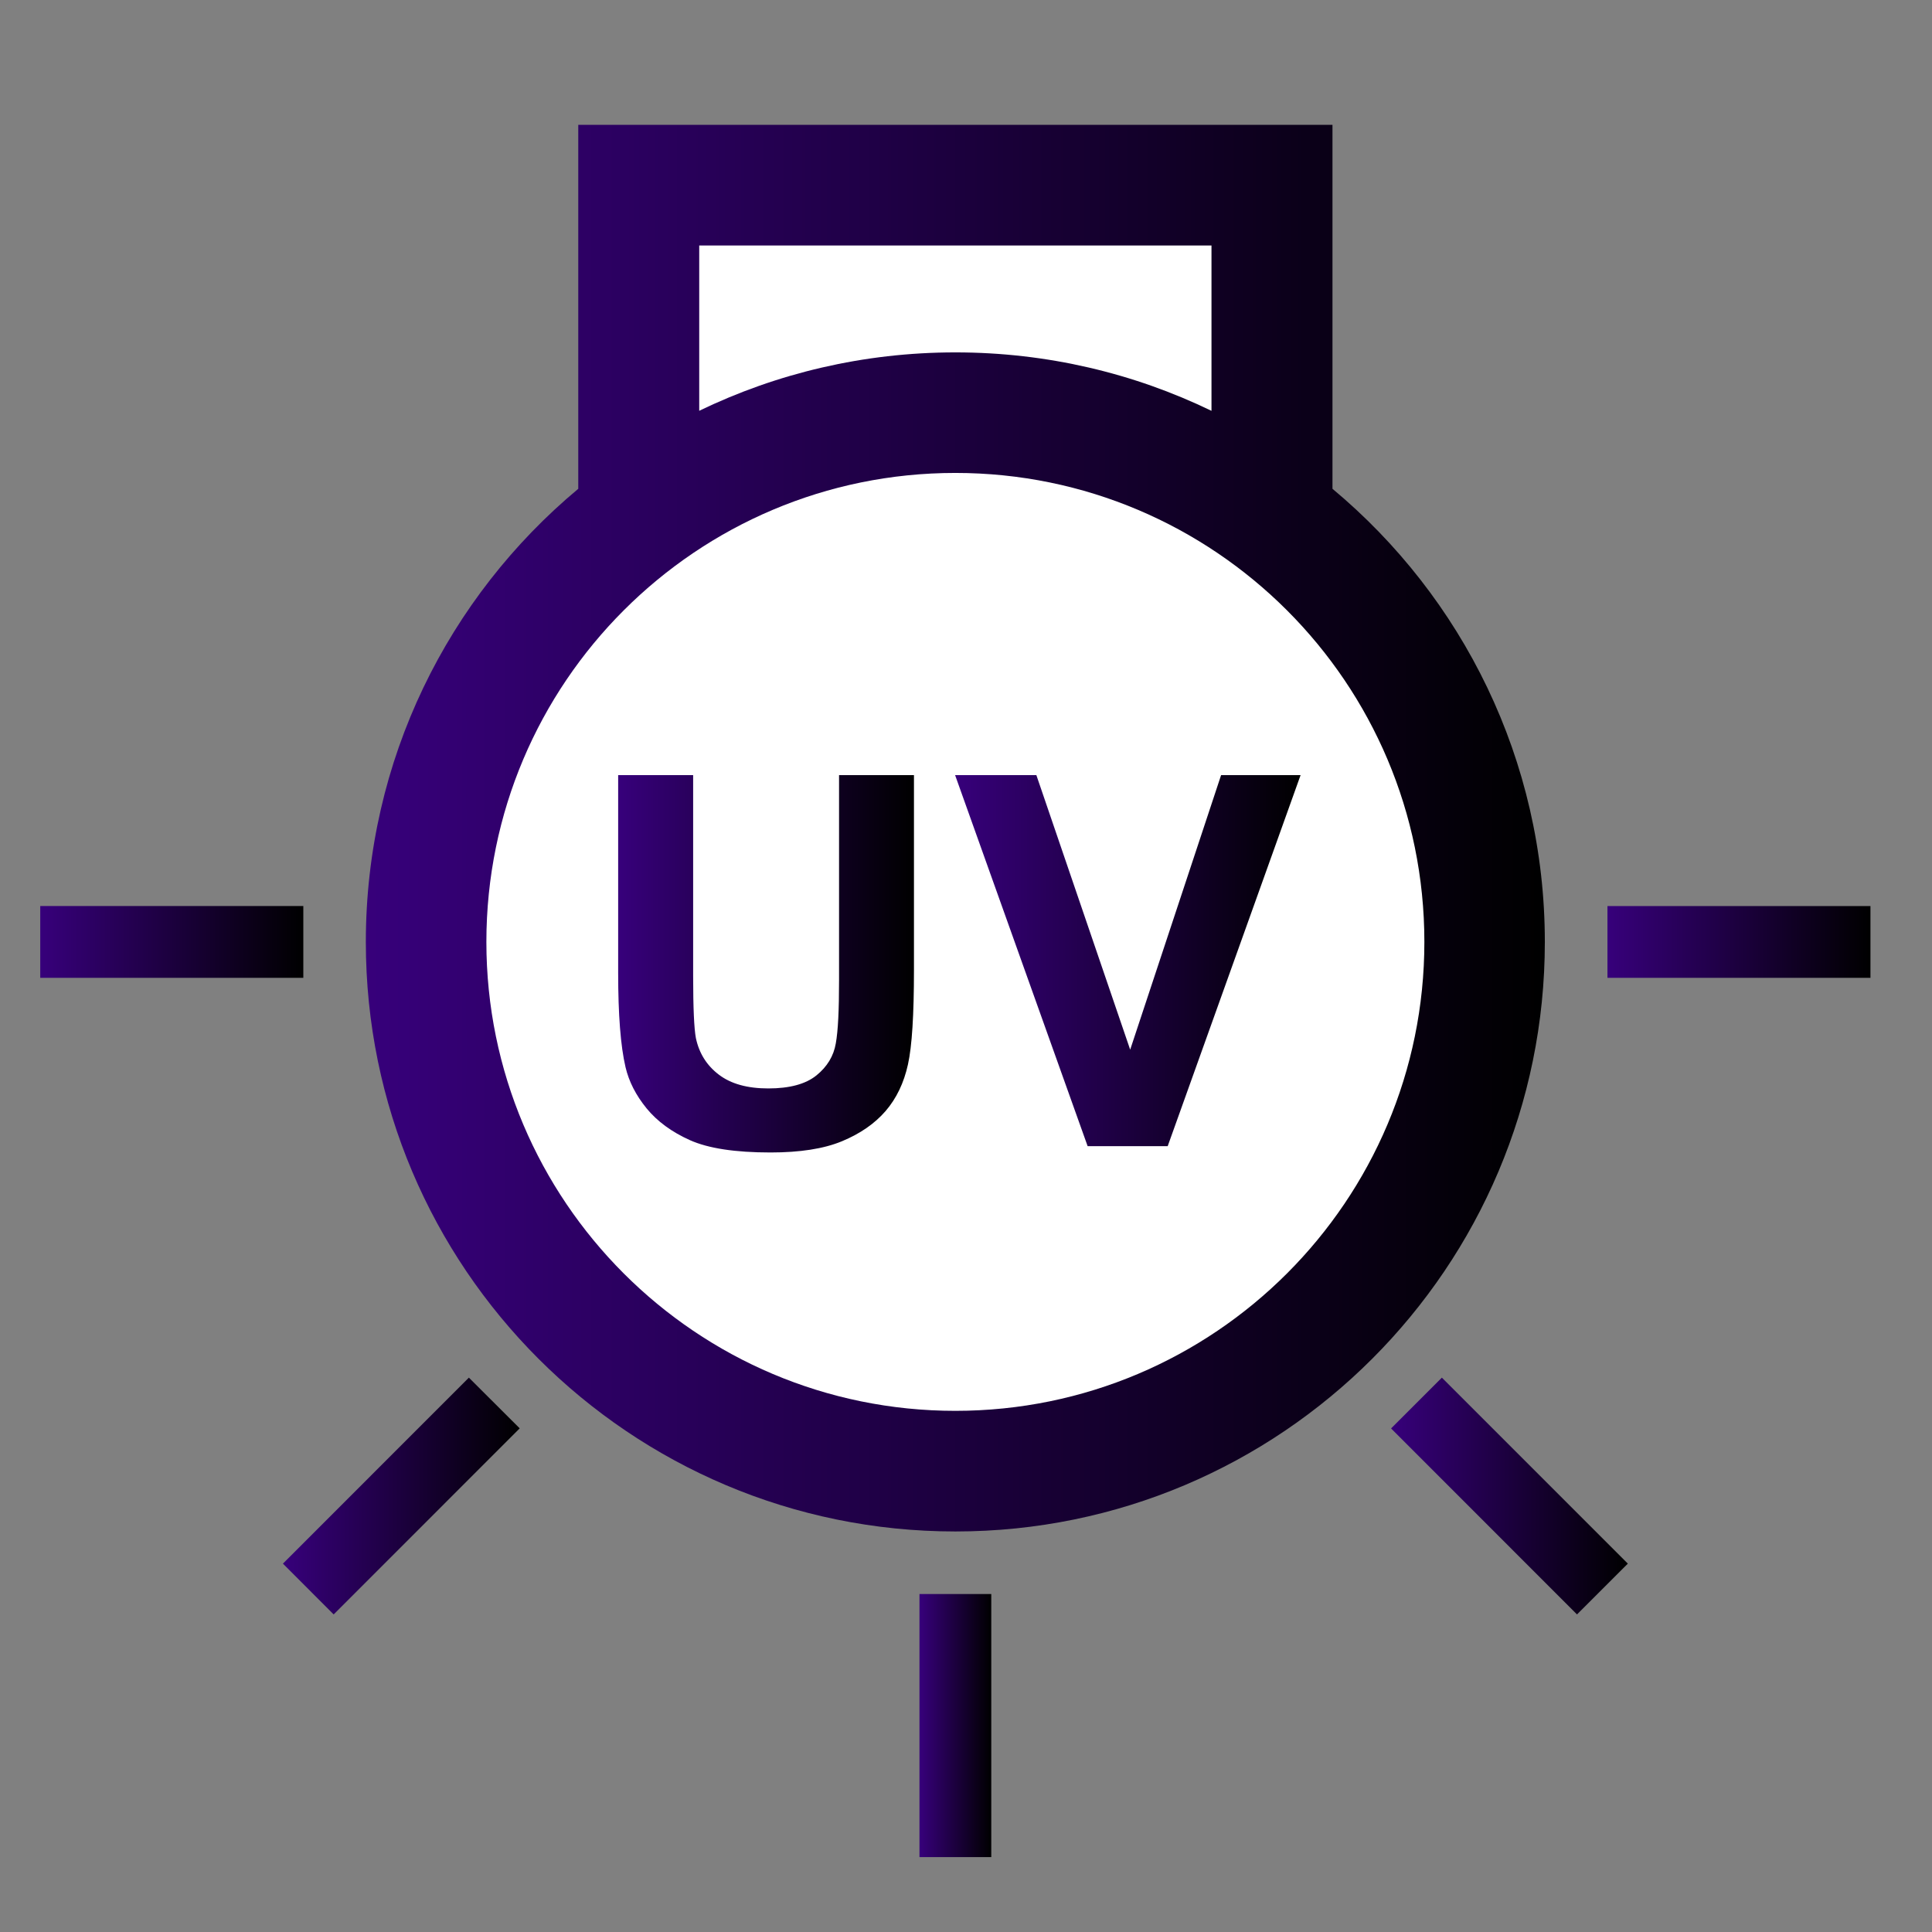
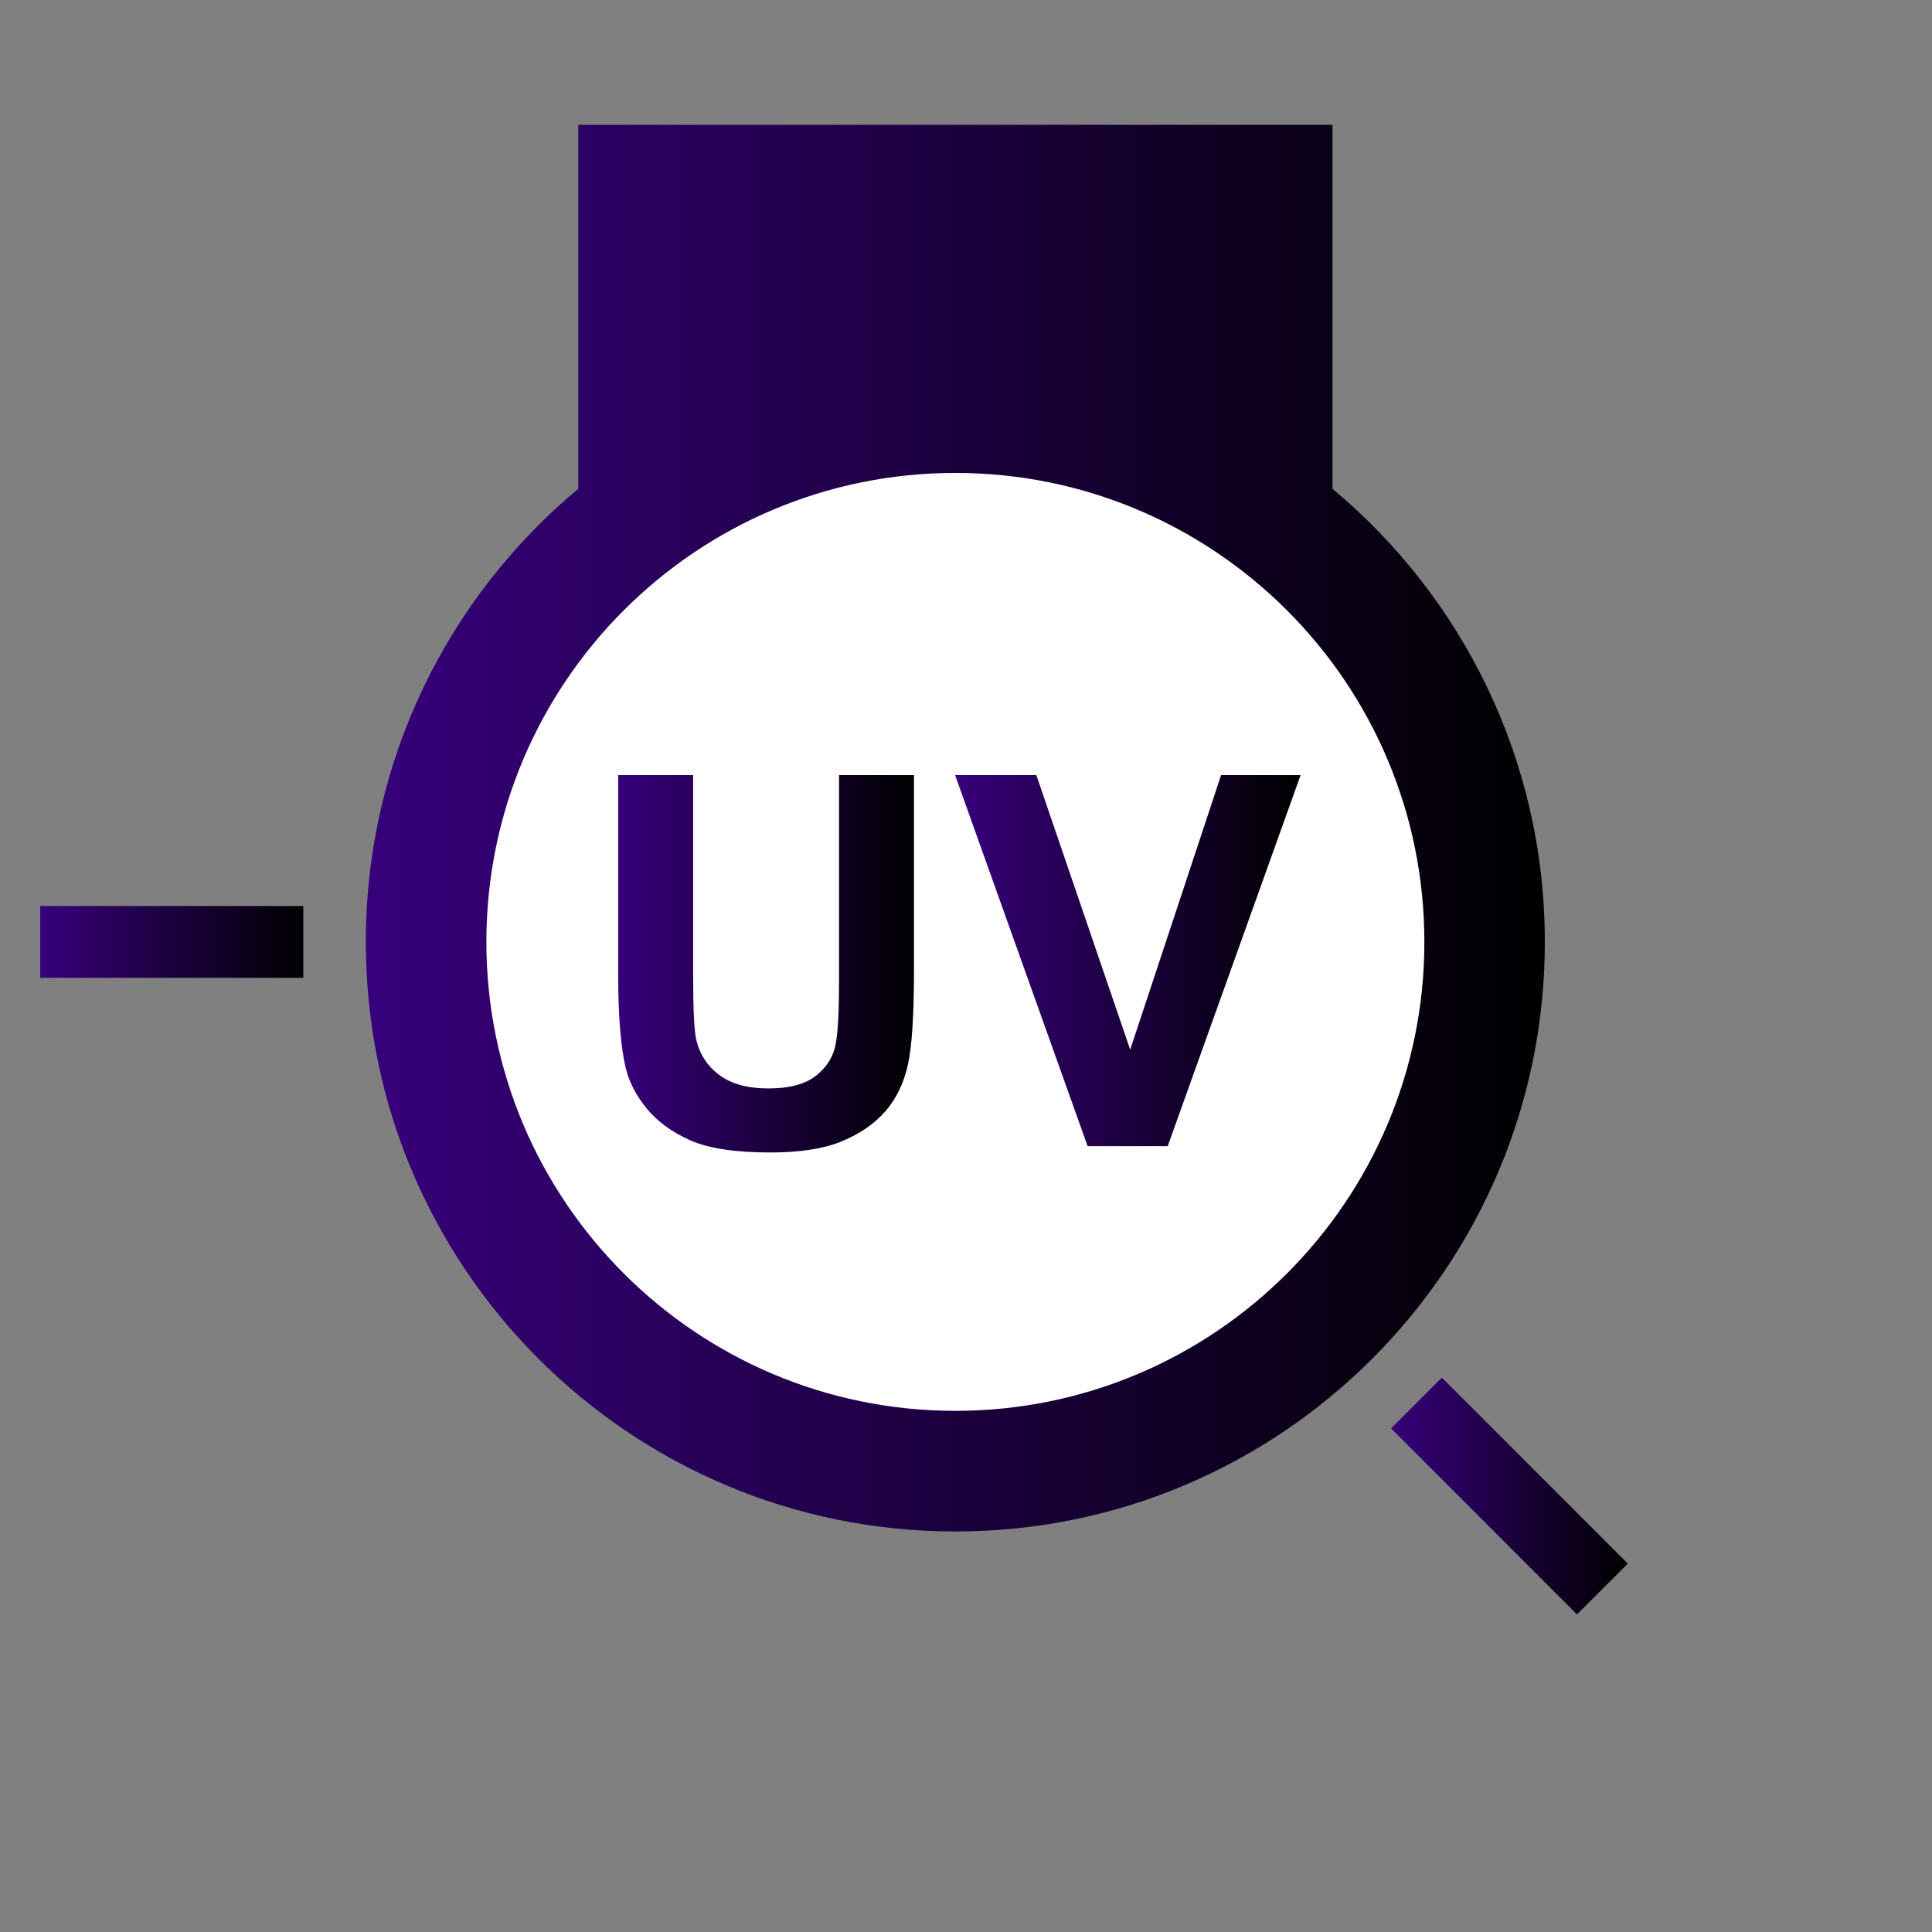
<svg xmlns="http://www.w3.org/2000/svg" xmlns:ns1="http://www.inkscape.org/namespaces/inkscape" xmlns:ns2="http://sodipodi.sourceforge.net/DTD/sodipodi-0.dtd" version="1.1" id="Capa_1" ns1:version="0.92.4 (5da689c313, 2019-01-14)" ns2:docname="personalizacja.svg" x="0px" y="0px" width="48px" height="48px" viewBox="0 0 48 48" enable-background="new 0 0 48 48" xml:space="preserve">
  <rect x="0" y="0" width="48" height="48" fill="#808080" stroke="none" />
  <ns2:namedview id="namedview80" ns1:current-layer="Capa_1" ns1:window-maximized="1" ns1:window-y="-8" ns1:window-x="-8" ns1:window-height="1137" ns1:window-width="1920" ns1:pageshadow="2" ns1:pageopacity="0" ns1:cy="45.73152" ns1:cx="42.17608" ns1:zoom="8.8031505" showgrid="false" guidetolerance="10" gridtolerance="10" objecttolerance="10" bordercolor="#666666" pagecolor="#ffffff" borderopacity="1">
	</ns2:namedview>
  <g>
    <linearGradient id="SVGID_1_" gradientUnits="userSpaceOnUse" x1="9.089" y1="20.575" x2="38.382" y2="20.575">
      <stop offset="0" style="stop-color:#37007B" />
      <stop offset="1" style="stop-color:#000000" />
    </linearGradient>
    <path fill="url(#SVGID_1_)" d="M14.367,3.102h18.738v9.042c3.224,2.688,5.276,6.734,5.276,11.259   c0,8.088-6.558,14.646-14.646,14.646c-8.087,0-14.646-6.558-14.646-14.646c0-4.525,2.052-8.57,5.278-11.259V3.102z" />
    <linearGradient id="SVGID_2_" gradientUnits="userSpaceOnUse" x1="39.937" y1="23.402" x2="46.473" y2="23.402">
      <stop offset="0" style="stop-color:#37007B" />
      <stop offset="1" style="stop-color:#000000" />
    </linearGradient>
-     <rect x="39.937" y="22.511" fill="url(#SVGID_2_)" width="6.534" height="1.783" />
    <linearGradient id="SVGID_3_" gradientUnits="userSpaceOnUse" x1="34.56" y1="37.168" x2="40.443" y2="37.168">
      <stop offset="0" style="stop-color:#37007B" />
      <stop offset="1" style="stop-color:#000000" />
    </linearGradient>
    <polygon fill="url(#SVGID_3_)" points="39.18,40.11 34.561,35.489 35.823,34.227 40.443,38.848  " />
    <linearGradient id="SVGID_4_" gradientUnits="userSpaceOnUse" x1="22.844" y1="42.871" x2="24.628" y2="42.871">
      <stop offset="0" style="stop-color:#37007B" />
      <stop offset="1" style="stop-color:#000000" />
    </linearGradient>
-     <rect x="22.844" y="39.603" fill="url(#SVGID_4_)" width="1.784" height="6.536" />
    <linearGradient id="SVGID_5_" gradientUnits="userSpaceOnUse" x1="7.029" y1="37.168" x2="12.912" y2="37.168">
      <stop offset="0" style="stop-color:#37007B" />
      <stop offset="1" style="stop-color:#000000" />
    </linearGradient>
-     <polygon fill="url(#SVGID_5_)" points="7.029,38.848 11.649,34.227 12.912,35.487 8.29,40.11  " />
    <linearGradient id="SVGID_6_" gradientUnits="userSpaceOnUse" x1="1" y1="23.402" x2="7.536" y2="23.402">
      <stop offset="0" style="stop-color:#37007B" />
      <stop offset="1" style="stop-color:#000000" />
    </linearGradient>
    <rect x="1" y="22.51" fill="url(#SVGID_6_)" width="6.536" height="1.784" />
-     <path fill="#FFFFFF" d="M30.099,10.207V6.099H17.372v4.107c1.924-0.93,4.084-1.451,6.364-1.451   C26.017,8.755,28.176,9.276,30.099,10.207" />
    <path fill="#FFFFFF" d="M23.735,11.75c6.434,0,11.653,5.217,11.653,11.652c0,6.433-5.22,11.65-11.653,11.65   c-6.433,0-11.651-5.218-11.651-11.65C12.084,16.967,17.303,11.75,23.735,11.75" />
    <linearGradient id="SVGID_7_" gradientUnits="userSpaceOnUse" x1="23.729" y1="23.866" x2="32.312" y2="23.866">
      <stop offset="0" style="stop-color:#37007B" />
      <stop offset="1" style="stop-color:#000000" />
    </linearGradient>
    <polygon fill="url(#SVGID_7_)" points="27.022,28.476 23.729,19.257 25.748,19.257 28.079,26.079 30.338,19.257 32.313,19.257    29.011,28.476  " />
    <linearGradient id="SVGID_8_" gradientUnits="userSpaceOnUse" x1="15.36" y1="23.945" x2="22.709" y2="23.945">
      <stop offset="0" style="stop-color:#37007B" />
      <stop offset="1" style="stop-color:#000000" />
    </linearGradient>
    <path fill="url(#SVGID_8_)" d="M15.36,19.257h1.861v4.993c0,0.791,0.024,1.307,0.068,1.54c0.08,0.379,0.271,0.682,0.57,0.909   c0.299,0.229,0.709,0.343,1.229,0.343c0.528,0,0.927-0.107,1.195-0.323c0.268-0.216,0.429-0.483,0.482-0.795   c0.057-0.315,0.081-0.837,0.081-1.566v-5.1h1.861v4.842c0,1.108-0.048,1.89-0.149,2.346c-0.101,0.458-0.285,0.843-0.556,1.158   c-0.271,0.313-0.633,0.563-1.084,0.75c-0.453,0.188-1.046,0.279-1.775,0.279c-0.879,0-1.546-0.102-2.002-0.306   c-0.455-0.204-0.814-0.469-1.077-0.79c-0.265-0.325-0.439-0.666-0.523-1.023c-0.123-0.526-0.183-1.307-0.183-2.339V19.257z" />
  </g>
</svg>